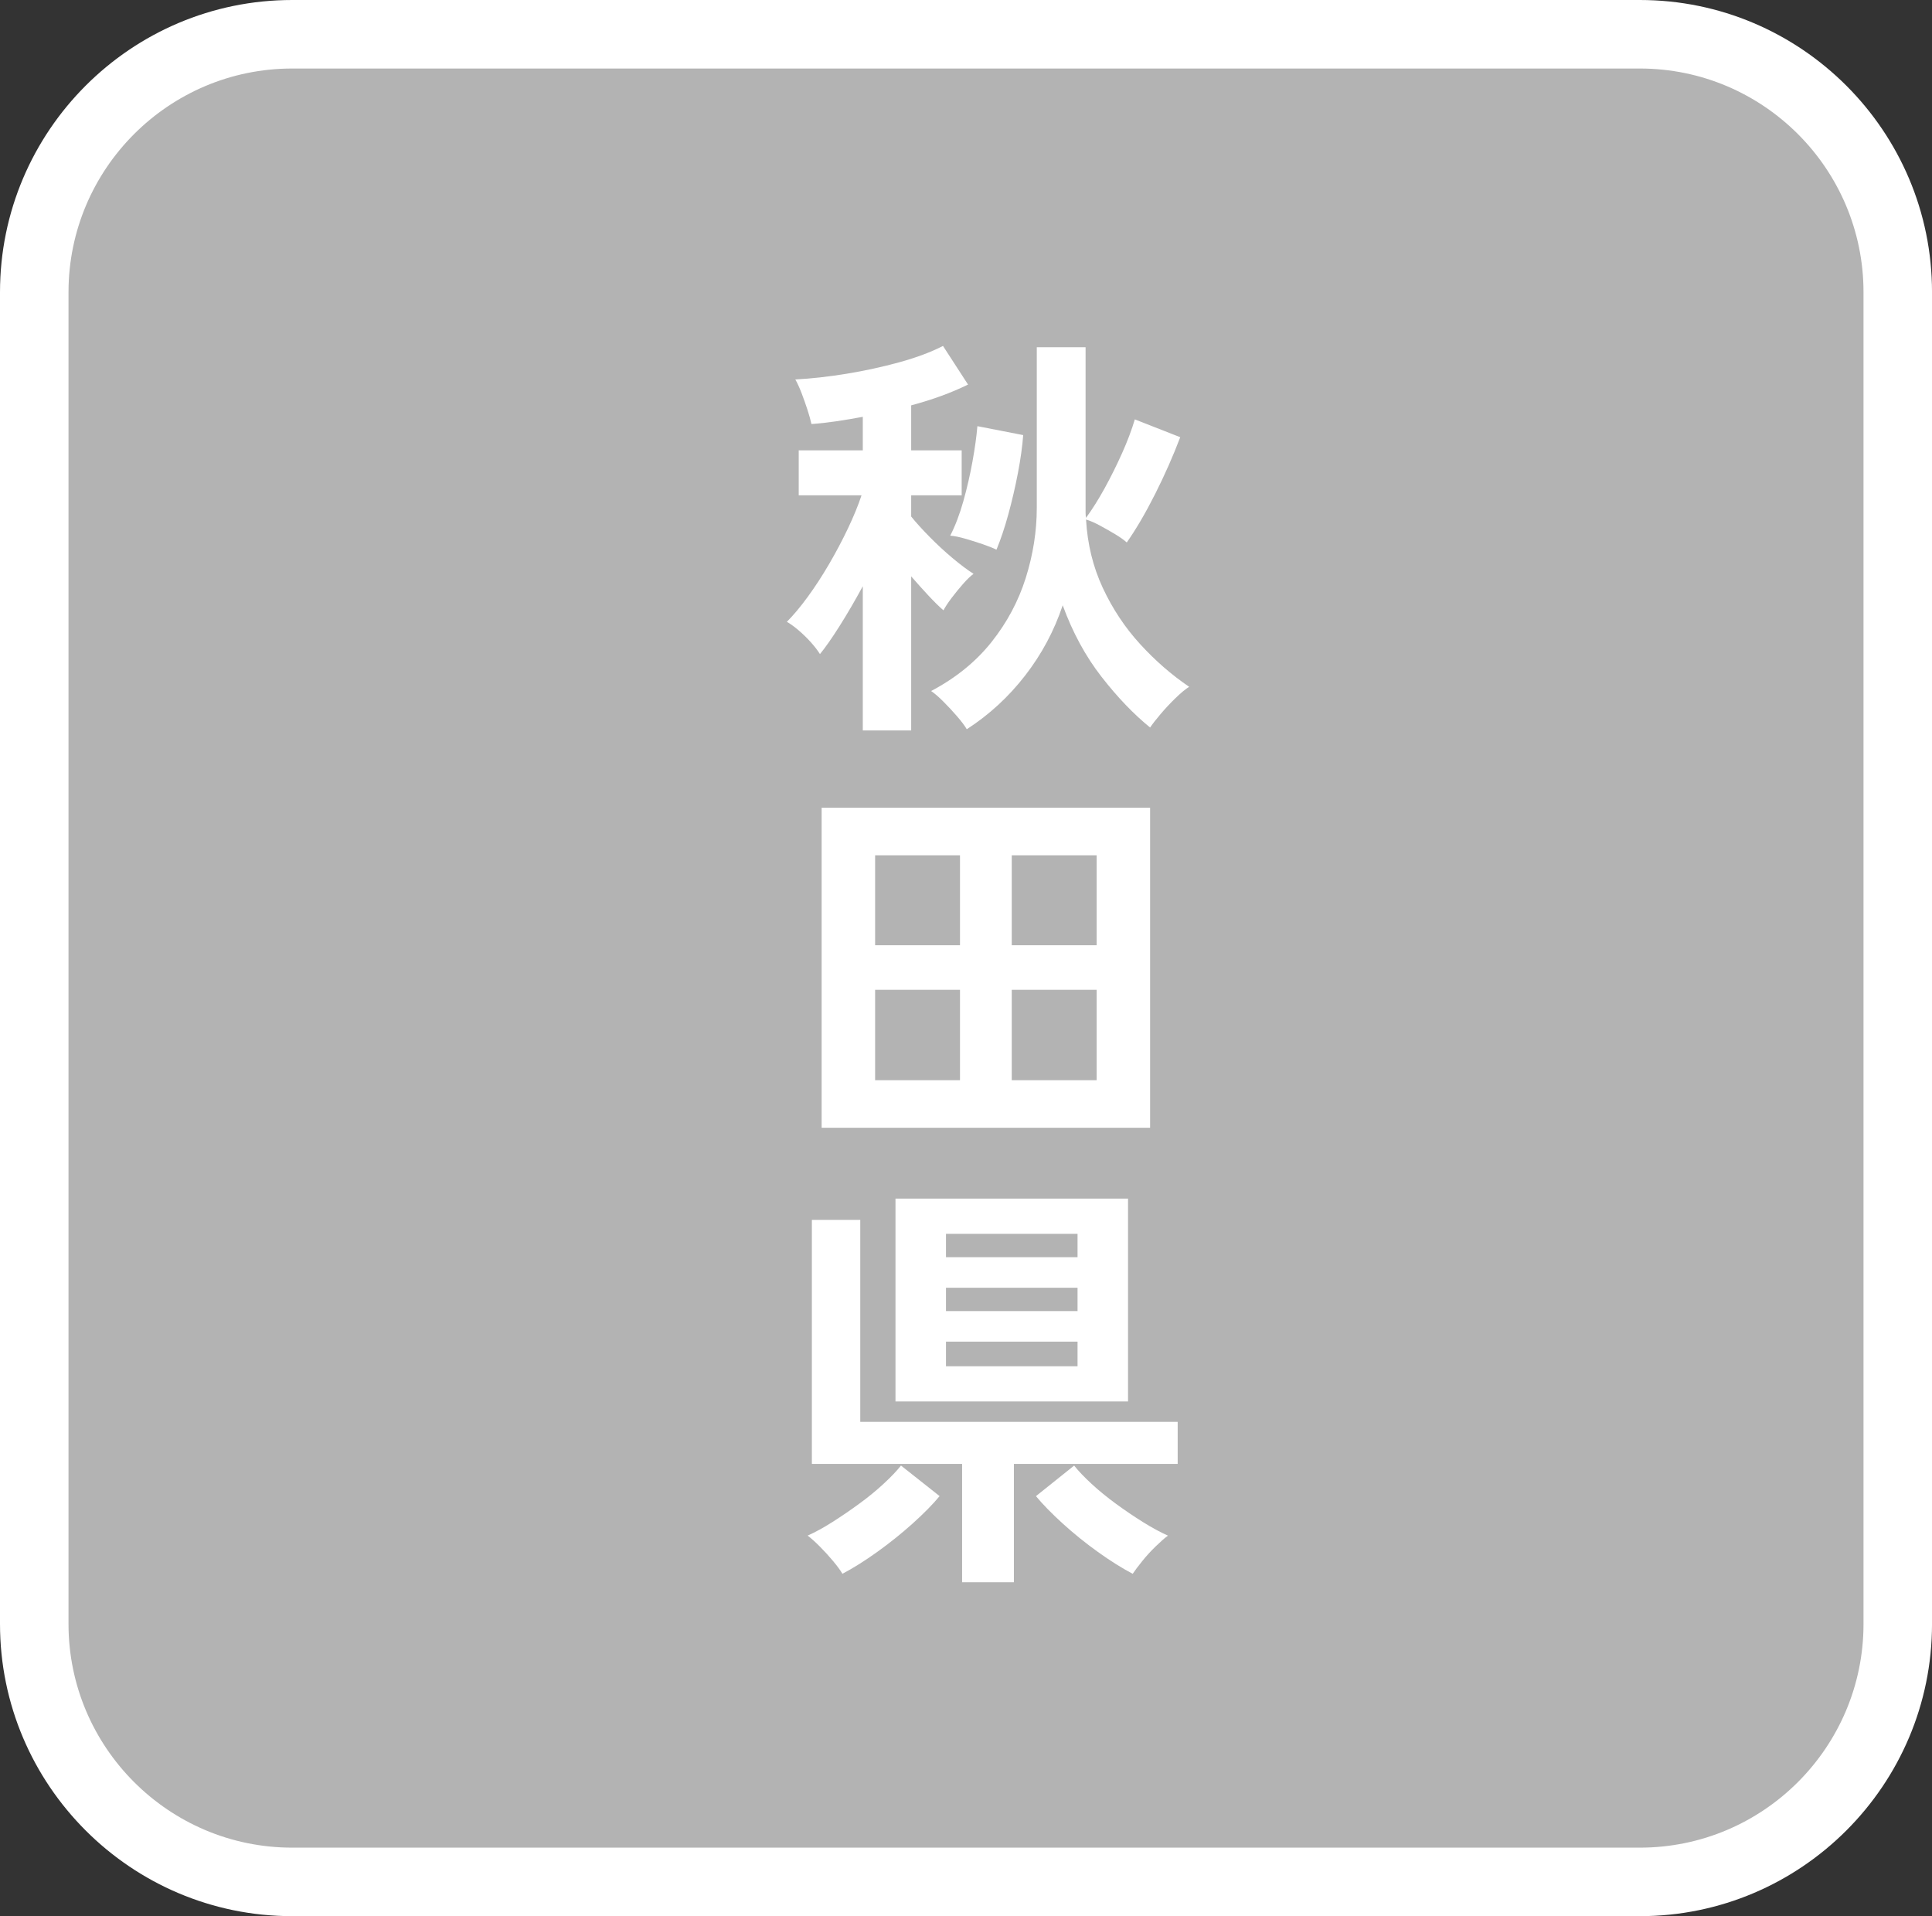
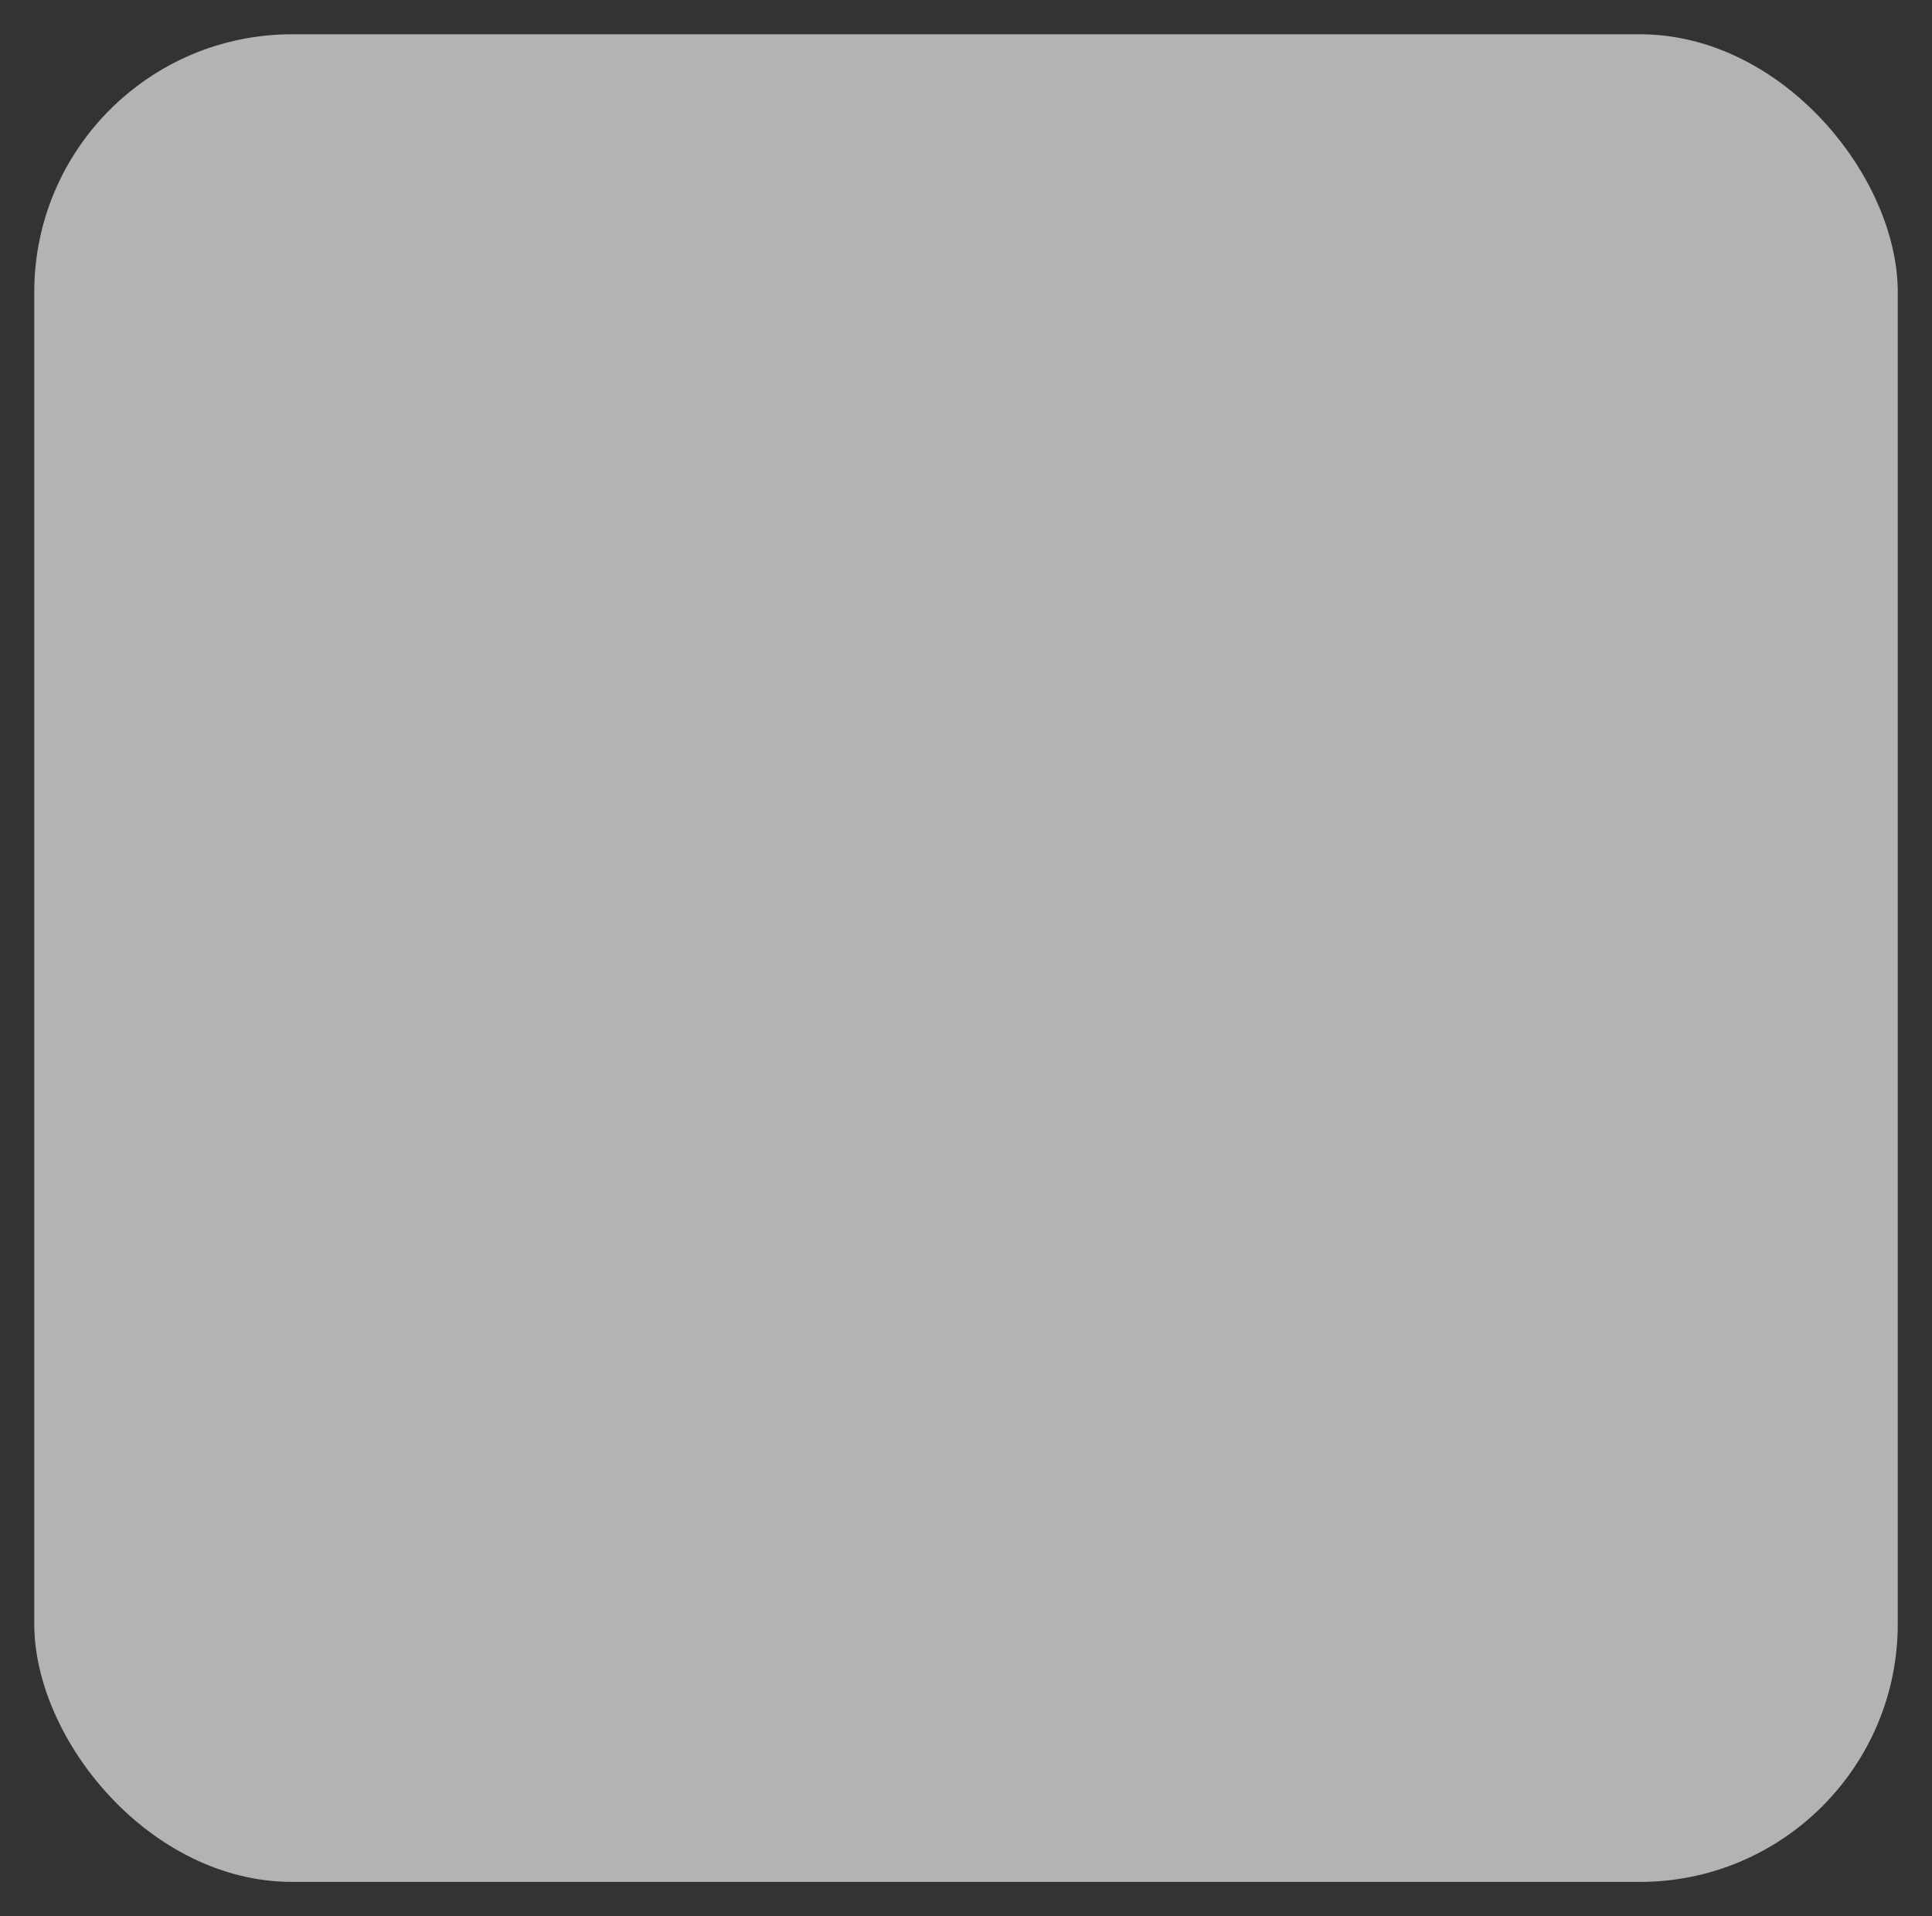
<svg xmlns="http://www.w3.org/2000/svg" id="_レイヤー_1" width="94.242" height="93.458" version="1.1" viewBox="0 0 94.242 93.458">
  <rect x="0" y="0" width="94.242" height="93.458" fill="#333333" stroke="none" />
  <defs>
    <style>
      .st0 {
        fill: #fff;
      }

      .st1 {
        fill: #b3b3b3;
      }
    </style>
  </defs>
  <g>
    <rect class="st1" x="1.671" y="1.671" width="90.901" height="90.116" rx="12.579" ry="12.579" />
-     <path class="st0" d="M79.993,93.458H14.25c-7.857,0-14.25-6.392-14.25-14.25V14.25C0,6.392,6.392,0,14.25,0h65.743c7.857,0,14.25,6.392,14.25,14.25v64.958c0,7.857-6.392,14.25-14.25,14.25ZM14.25,3.342c-6.015,0-10.908,4.893-10.908,10.908v64.958c0,6.015,4.893,10.908,10.908,10.908h65.743c6.015,0,10.908-4.893,10.908-10.908V14.25c0-6.015-4.893-10.908-10.908-10.908H14.25Z" />
  </g>
  <g>
-     <path class="st0" d="M42.087,35.629v-7.038c-.373.69-.749,1.335-1.128,1.935-.379.601-.701,1.06-.962,1.376-.111-.179-.262-.375-.456-.59-.193-.214-.397-.41-.61-.59-.214-.179-.397-.311-.549-.393.317-.317.655-.721,1.014-1.211s.707-1.025,1.045-1.604.645-1.159.921-1.739.497-1.118.662-1.615h-3.063v-2.194h3.126v-1.636c-.442.083-.873.155-1.294.218-.421.062-.825.107-1.211.134-.042-.193-.107-.428-.197-.704s-.186-.549-.29-.818-.204-.486-.3-.652c.787-.042,1.622-.135,2.505-.279.883-.145,1.739-.332,2.567-.559.828-.228,1.539-.493,2.132-.797l1.221,1.884c-.814.4-1.739.738-2.773,1.014v2.194h2.463v2.194h-2.463v1.035c.234.29.531.618.89.983s.731.711,1.118,1.035c.386.325.731.583,1.035.776-.152.111-.324.276-.517.497-.194.221-.376.445-.549.672-.173.228-.307.432-.404.611-.221-.193-.469-.438-.745-.735-.276-.296-.552-.604-.828-.921v7.514h-2.36v.003ZM47.159,35.567c-.097-.166-.252-.373-.466-.621-.214-.248-.438-.49-.673-.724-.234-.235-.435-.407-.6-.518,1.201-.635,2.18-1.428,2.939-2.381.759-.952,1.318-1.998,1.677-3.136.358-1.139.538-2.28.538-3.426v-7.825h2.38v8.073c0,.083.007.166.021.249.303-.414.607-.897.911-1.449.303-.552.586-1.121.849-1.708.262-.586.469-1.135.621-1.646l2.215.869c-.345.911-.752,1.832-1.221,2.764s-.932,1.722-1.387,2.37c-.138-.124-.328-.259-.569-.404-.242-.145-.49-.286-.746-.424-.255-.138-.479-.234-.672-.29.069,1.201.341,2.312.817,3.333s1.083,1.936,1.822,2.743c.738.808,1.535,1.501,2.391,2.081-.193.124-.417.311-.672.559-.256.249-.497.507-.725.776-.228.269-.397.486-.507.652-.8-.649-1.591-1.473-2.37-2.474-.78-1-1.411-2.164-1.894-3.488-.414,1.242-1.024,2.384-1.832,3.426-.807,1.042-1.756,1.915-2.846,2.619h0ZM48.608,26.811c-.166-.083-.39-.172-.673-.269-.283-.097-.569-.187-.859-.27s-.532-.131-.725-.145c.248-.483.462-1.045.642-1.687.179-.642.328-1.287.445-1.936.117-.648.197-1.221.238-1.718l2.235.435c-.041.552-.127,1.17-.258,1.853s-.287,1.353-.466,2.008c-.18.655-.373,1.231-.58,1.729h.001Z" />
-     <path class="st0" d="M40.079,55.004v-15.608h16.022v15.608s-16.022,0-16.022,0ZM42.688,46.104h4.14v-4.389h-4.14v4.389ZM42.688,52.686h4.14v-4.409h-4.14v4.409ZM49.353,46.104h4.14v-4.389h-4.14v4.389ZM49.353,52.686h4.14v-4.409h-4.14v4.409Z" />
-     <path class="st0" d="M41.094,76.76c-.097-.166-.249-.373-.456-.621s-.424-.486-.652-.714-.424-.404-.59-.528c.373-.166.776-.386,1.211-.663.435-.276.869-.572,1.304-.89.435-.317.832-.642,1.19-.973.359-.332.642-.628.849-.89l1.884,1.49c-.331.4-.77.846-1.314,1.335-.545.49-1.122.952-1.729,1.387s-1.173.79-1.697,1.066h0ZM46.931,77.174v-5.775h-7.328v-11.902h2.36v9.853h15.484v2.049h-7.99v5.775h-2.526ZM43.681,68.355v-9.895h11.344v9.895h-11.344ZM46.145,61.318h6.417v-1.139h-6.417v1.139ZM46.145,63.947h6.417v-1.139h-6.417v1.139ZM46.145,66.638h6.417v-1.201h-6.417v1.201ZM55.252,76.76c-.524-.276-1.09-.631-1.697-1.066-.607-.435-1.18-.897-1.718-1.387s-.973-.935-1.304-1.335l1.863-1.49c.207.262.49.559.849.89.358.331.755.655,1.19.973.435.318.873.614,1.314.89.442.276.849.497,1.222.663-.166.124-.366.3-.601.528s-.452.466-.652.714c-.2.249-.355.456-.466.621h0Z" />
-   </g>
+     </g>
</svg>